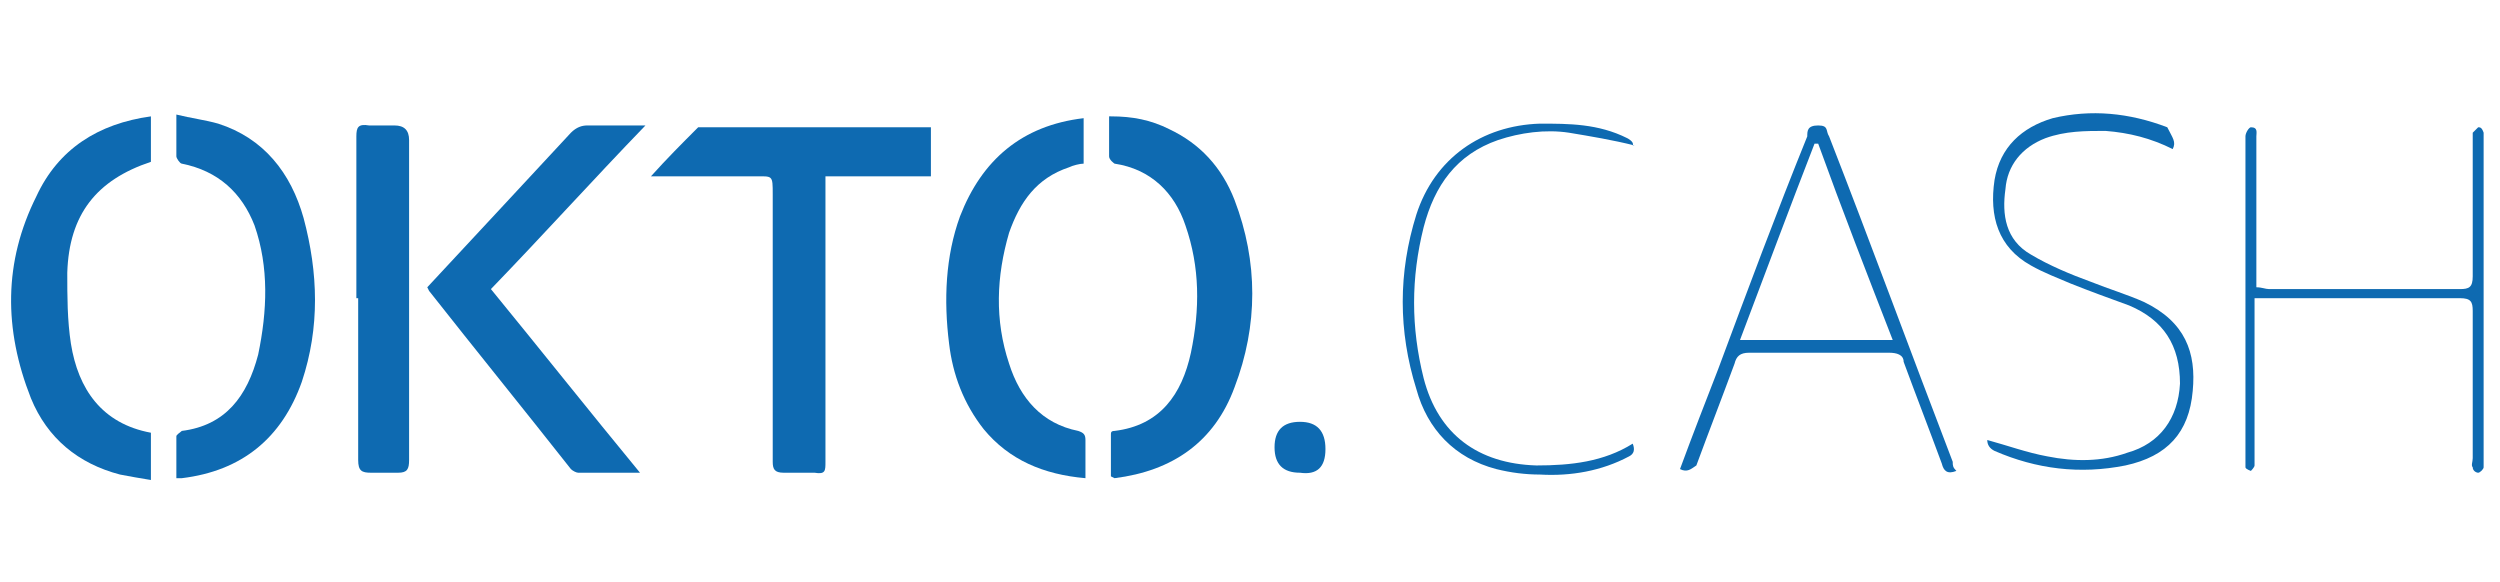
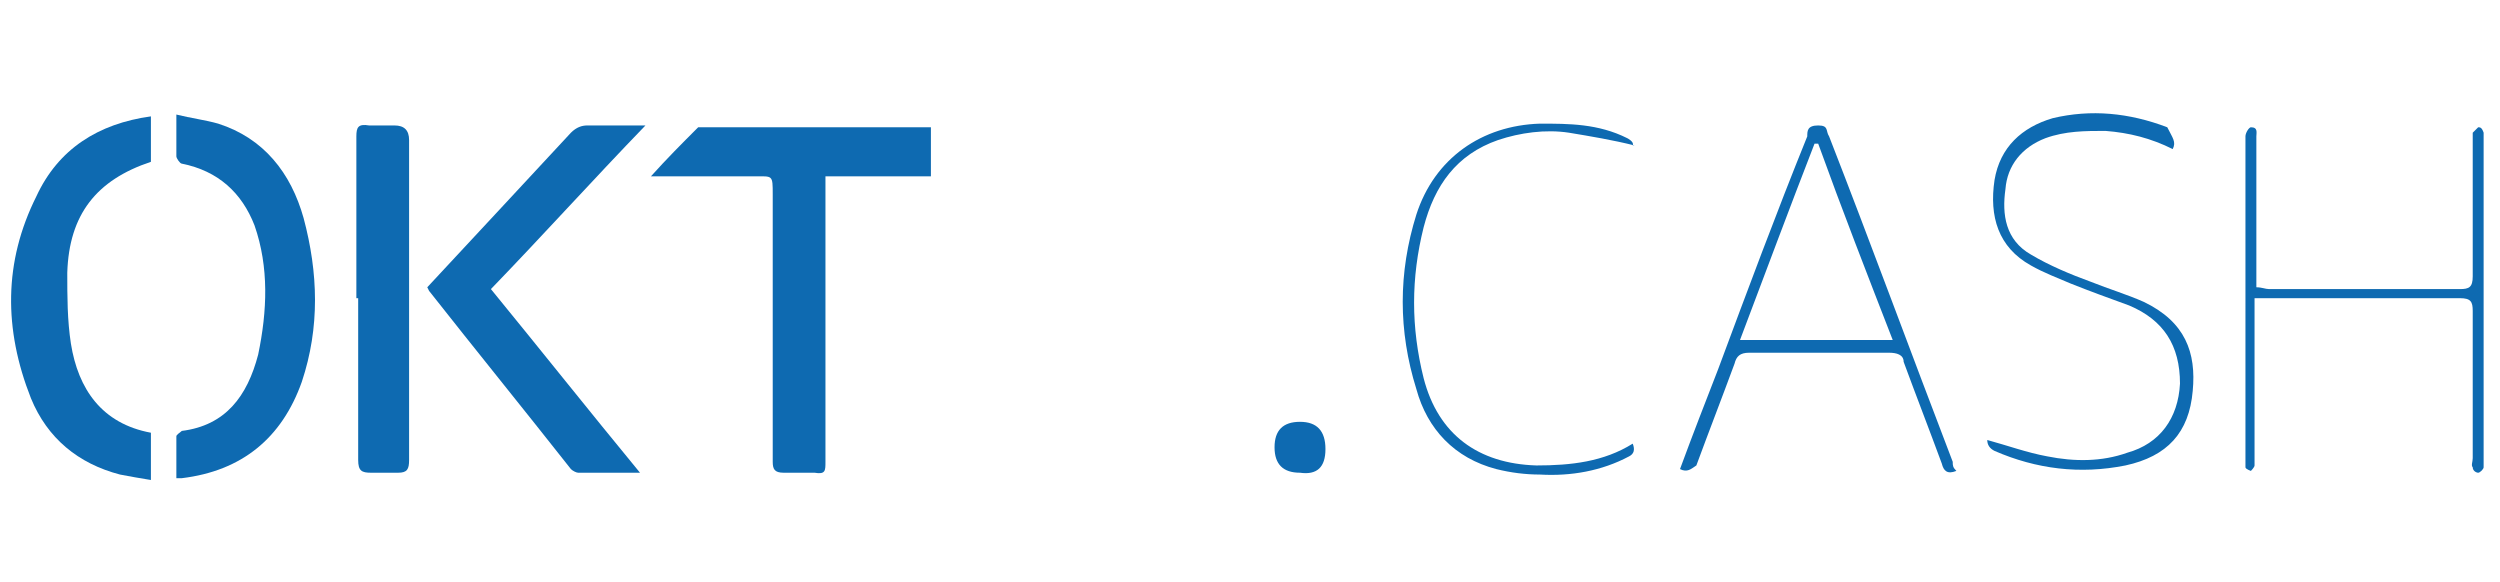
<svg xmlns="http://www.w3.org/2000/svg" id="Layer_1" version="1.1" viewBox="0 0 137.5 32">
  <defs>
    <style>
      .st0 {
        fill: #0e6ab1;
      }
    </style>
  </defs>
  <path class="st0" d="M35.8,9.7c.9-1,1.7-1.8,2.6-2.7,0,0,.3,0,.4,0h12.2q0,0,.2,0v2.7h-5.8v15.7c0,.5,0,.7-.6.6h-1.7c-.5,0-.6-.2-.6-.6v-14.7c0-1.1,0-1-1-1h-5.7Z" />
  <path class="st0" d="M23.5,15.8c1.3-1.4,2.7-2.9,4-4.3s2.6-2.8,3.9-4.2c.3-.3.6-.4.9-.4h3.2c-2.9,3-5.6,6-8.5,9,2.7,3.3,5.4,6.7,8.2,10.1h-3.4c-.1,0-.3-.1-.4-.2-2.6-3.3-5.2-6.5-7.8-9.8q0,0-.1-.2Z" />
-   <path class="st0" d="M61.1,6.4c1.2,0,2.2.2,3.2.7,1.7.8,2.9,2.1,3.6,3.9,1.3,3.4,1.3,6.9,0,10.3-1.1,3-3.4,4.6-6.6,5,0,0,0,0-.2-.1v-2.3c0-.1,0-.2.2-.2,2.5-.3,3.7-2,4.2-4.3.5-2.4.5-4.7-.3-7-.6-1.8-1.9-3.1-3.9-3.4,0,0-.3-.2-.3-.4,0-.7,0-1.4,0-2.2Z" />
  <path class="st0" d="M9.7,6.3c.8.2,1.6.3,2.3.5,2.5.8,4,2.7,4.7,5.2.8,3,.9,6-.1,9-1.1,3.1-3.3,4.9-6.6,5.3h-.3v-2.3c0-.1.2-.2.3-.3,2.4-.3,3.6-1.9,4.2-4.2.5-2.4.6-4.8-.2-7.1-.7-1.8-2-3-4-3.4-.1,0-.3-.3-.3-.4v-2.3Z" />
-   <path class="st0" d="M59.7,26.3c-2.3-.2-4.2-1-5.6-2.7-1.1-1.4-1.7-3-1.9-4.7-.3-2.4-.2-4.8.6-7,1.2-3.1,3.4-5,6.8-5.4v2.5c-.2,0-.6.1-.8.2-1.8.6-2.7,1.9-3.3,3.6-.7,2.4-.8,4.8,0,7.2.6,1.9,1.8,3.3,3.8,3.7.3.1.4.2.4.5v2.1Z" />
  <path class="st0" d="M8.3,6.4v2.5c-3,1-4.5,2.9-4.6,6.1,0,1.3,0,2.6.2,3.9.4,2.5,1.7,4.4,4.4,4.9v2.6c-.6-.1-1.2-.2-1.7-.3-2.3-.6-4-2-4.9-4.2-1.5-3.8-1.5-7.5.3-11.1,1.2-2.6,3.4-4,6.3-4.4Z" />
  <path class="st0" d="M19.6,16.4V7.5c0-.5.1-.7.7-.6h1.4q.8,0,.8.8v17.6c0,.5-.1.7-.6.7h-1.5c-.5,0-.7-.1-.7-.7,0-3,0-6,0-8.9Z" />
  <path class="st0" d="M124,16.3v9.3c0,.1-.2.3-.2.3,0,0-.3-.1-.3-.2,0-.2,0-.4,0-.5V7.5c0-.2.2-.5.3-.5.4,0,.3.3.3.5v8.3c.3,0,.5.1.7.1h10.5c.5,0,.7-.1.7-.7v-7.9c0,0,.2-.2.3-.3.1,0,.2,0,.3.3v18.4c0,.1-.2.3-.3.3s-.3-.1-.3-.3c-.1-.1,0-.3,0-.5v-8.1c0-.5-.1-.7-.7-.7h-10.5c-.3,0-.5,0-.8,0Z" />
  <path class="st0" d="M92.4,25.8c.7-1.9,1.4-3.7,2.1-5.5,1.6-4.3,3.2-8.6,4.9-12.8,0-.3,0-.6.6-.6s.4.3.6.6c2.3,5.9,4.5,11.9,6.8,17.9,0,.2,0,.3.2.5-.5.2-.7,0-.8-.4-.7-1.9-1.4-3.7-2.1-5.6,0-.4-.4-.5-.8-.5h-7.7c-.5,0-.7.2-.8.6-.7,1.9-1.4,3.7-2.1,5.6-.3.2-.5.4-.9.2ZM100,7.9h-.2c-1.4,3.6-2.7,7.1-4.1,10.8h8.4c-1.4-3.6-2.8-7.2-4.1-10.8Z" />
  <path class="st0" d="M119.5,8.2c-1.2-.6-2.4-.9-3.7-1-1.1,0-2.2,0-3.3.4-1.3.5-2.1,1.5-2.2,2.8-.2,1.4,0,2.8,1.4,3.6,1,.6,2.2,1.1,3.3,1.5,1,.4,2,.7,2.9,1.1,2.3,1.1,2.9,2.8,2.7,4.9-.2,2.3-1.4,3.6-3.7,4.1-2.5.5-4.9.2-7.2-.8q-.4-.2-.4-.6c1.1.3,2.2.7,3.3.9,1.5.3,3,.3,4.4-.2,1.8-.5,2.8-1.9,2.9-3.8,0-2.1-.9-3.5-2.8-4.3-1.1-.4-2.2-.8-3.2-1.2-.7-.3-1.5-.6-2.2-1-1.8-1-2.3-2.7-2-4.7.3-1.8,1.5-2.9,3.2-3.4,2.1-.5,4.2-.3,6.3.5.3.6.5.8.3,1.2Z" />
  <path class="st0" d="M89.9,8c-1.2-.3-2.4-.5-3.6-.7-1.3-.2-2.7,0-3.9.4-2.3.8-3.5,2.5-4.1,4.8-.7,2.8-.7,5.5,0,8.3.8,3.1,3,4.7,6.2,4.8,1.9,0,3.7-.2,5.3-1.2q.2.5-.2.7c-1.5.8-3.2,1.1-4.9,1-.8,0-1.6-.1-2.4-.3-2.3-.6-3.8-2.2-4.4-4.4-1-3.2-1-6.4,0-9.6,1-3.1,3.6-4.9,6.8-5,1.6,0,3.2,0,4.8.8,0,0,.4.2.3.4Z" />
  <path class="st0" d="M71.5,26q-1.4,0-1.4-1.4t1.4-1.4,1.4,1.5-1.4,1.3Z" />
</svg>